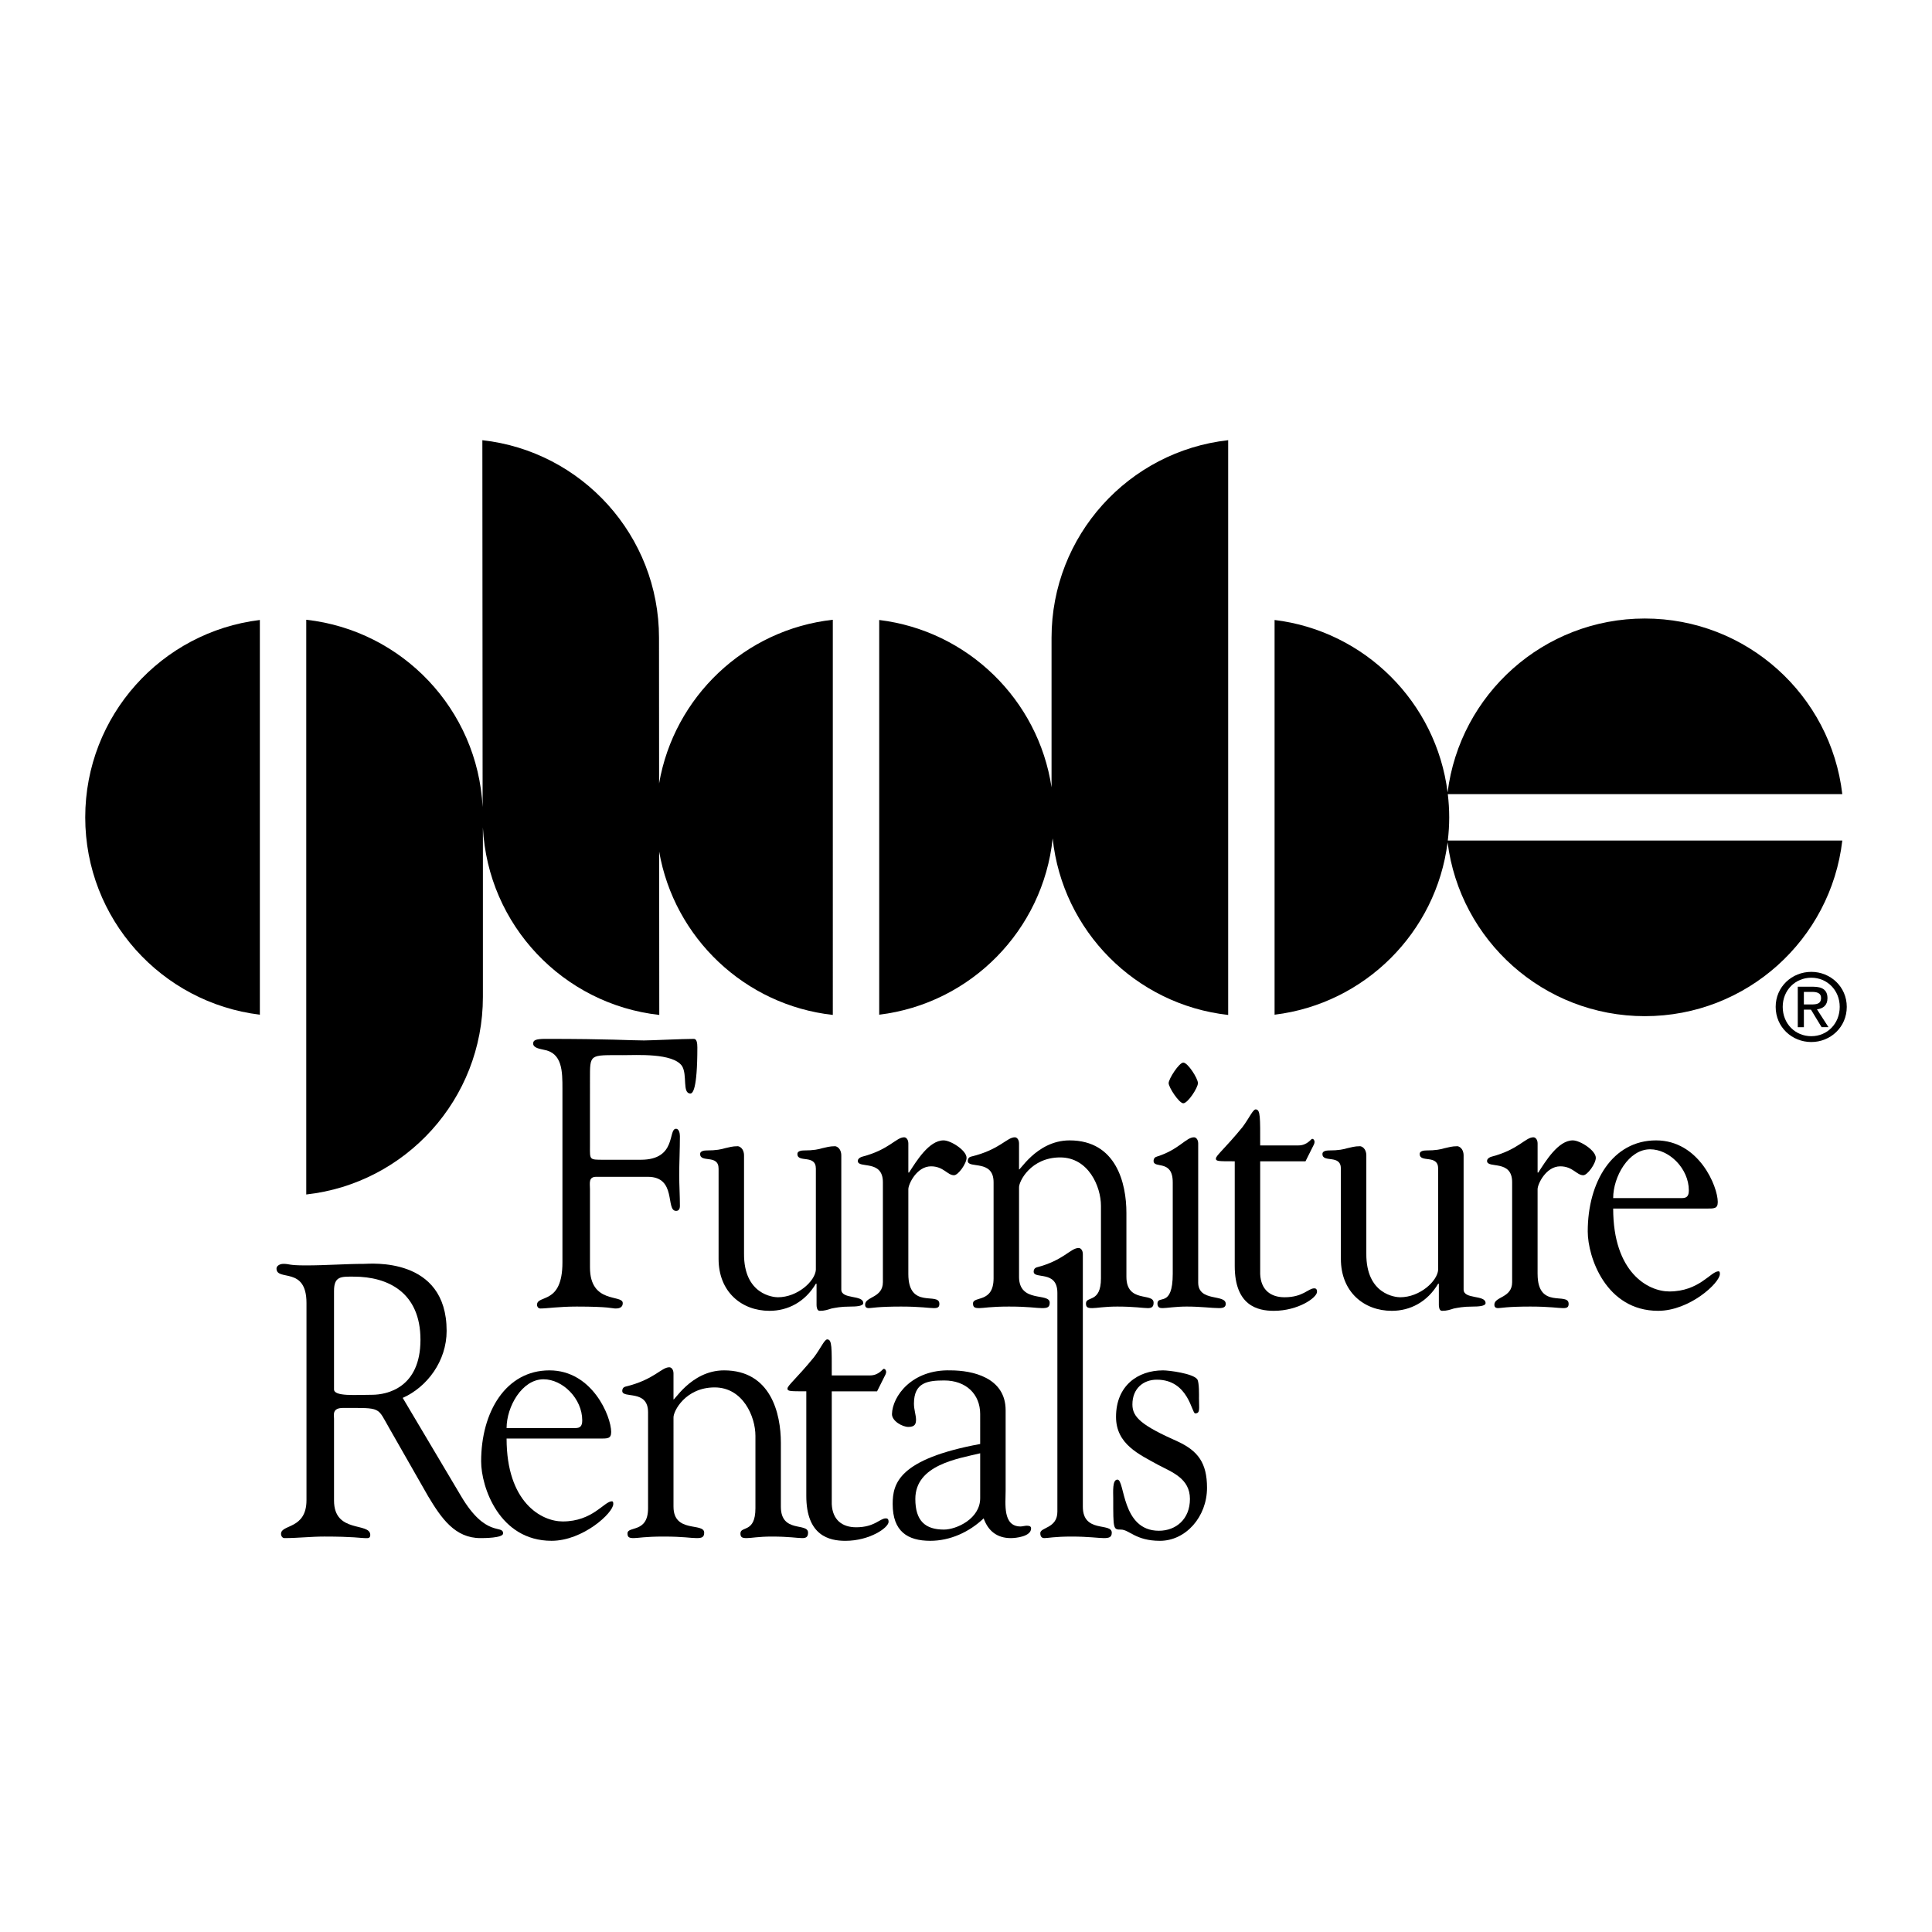
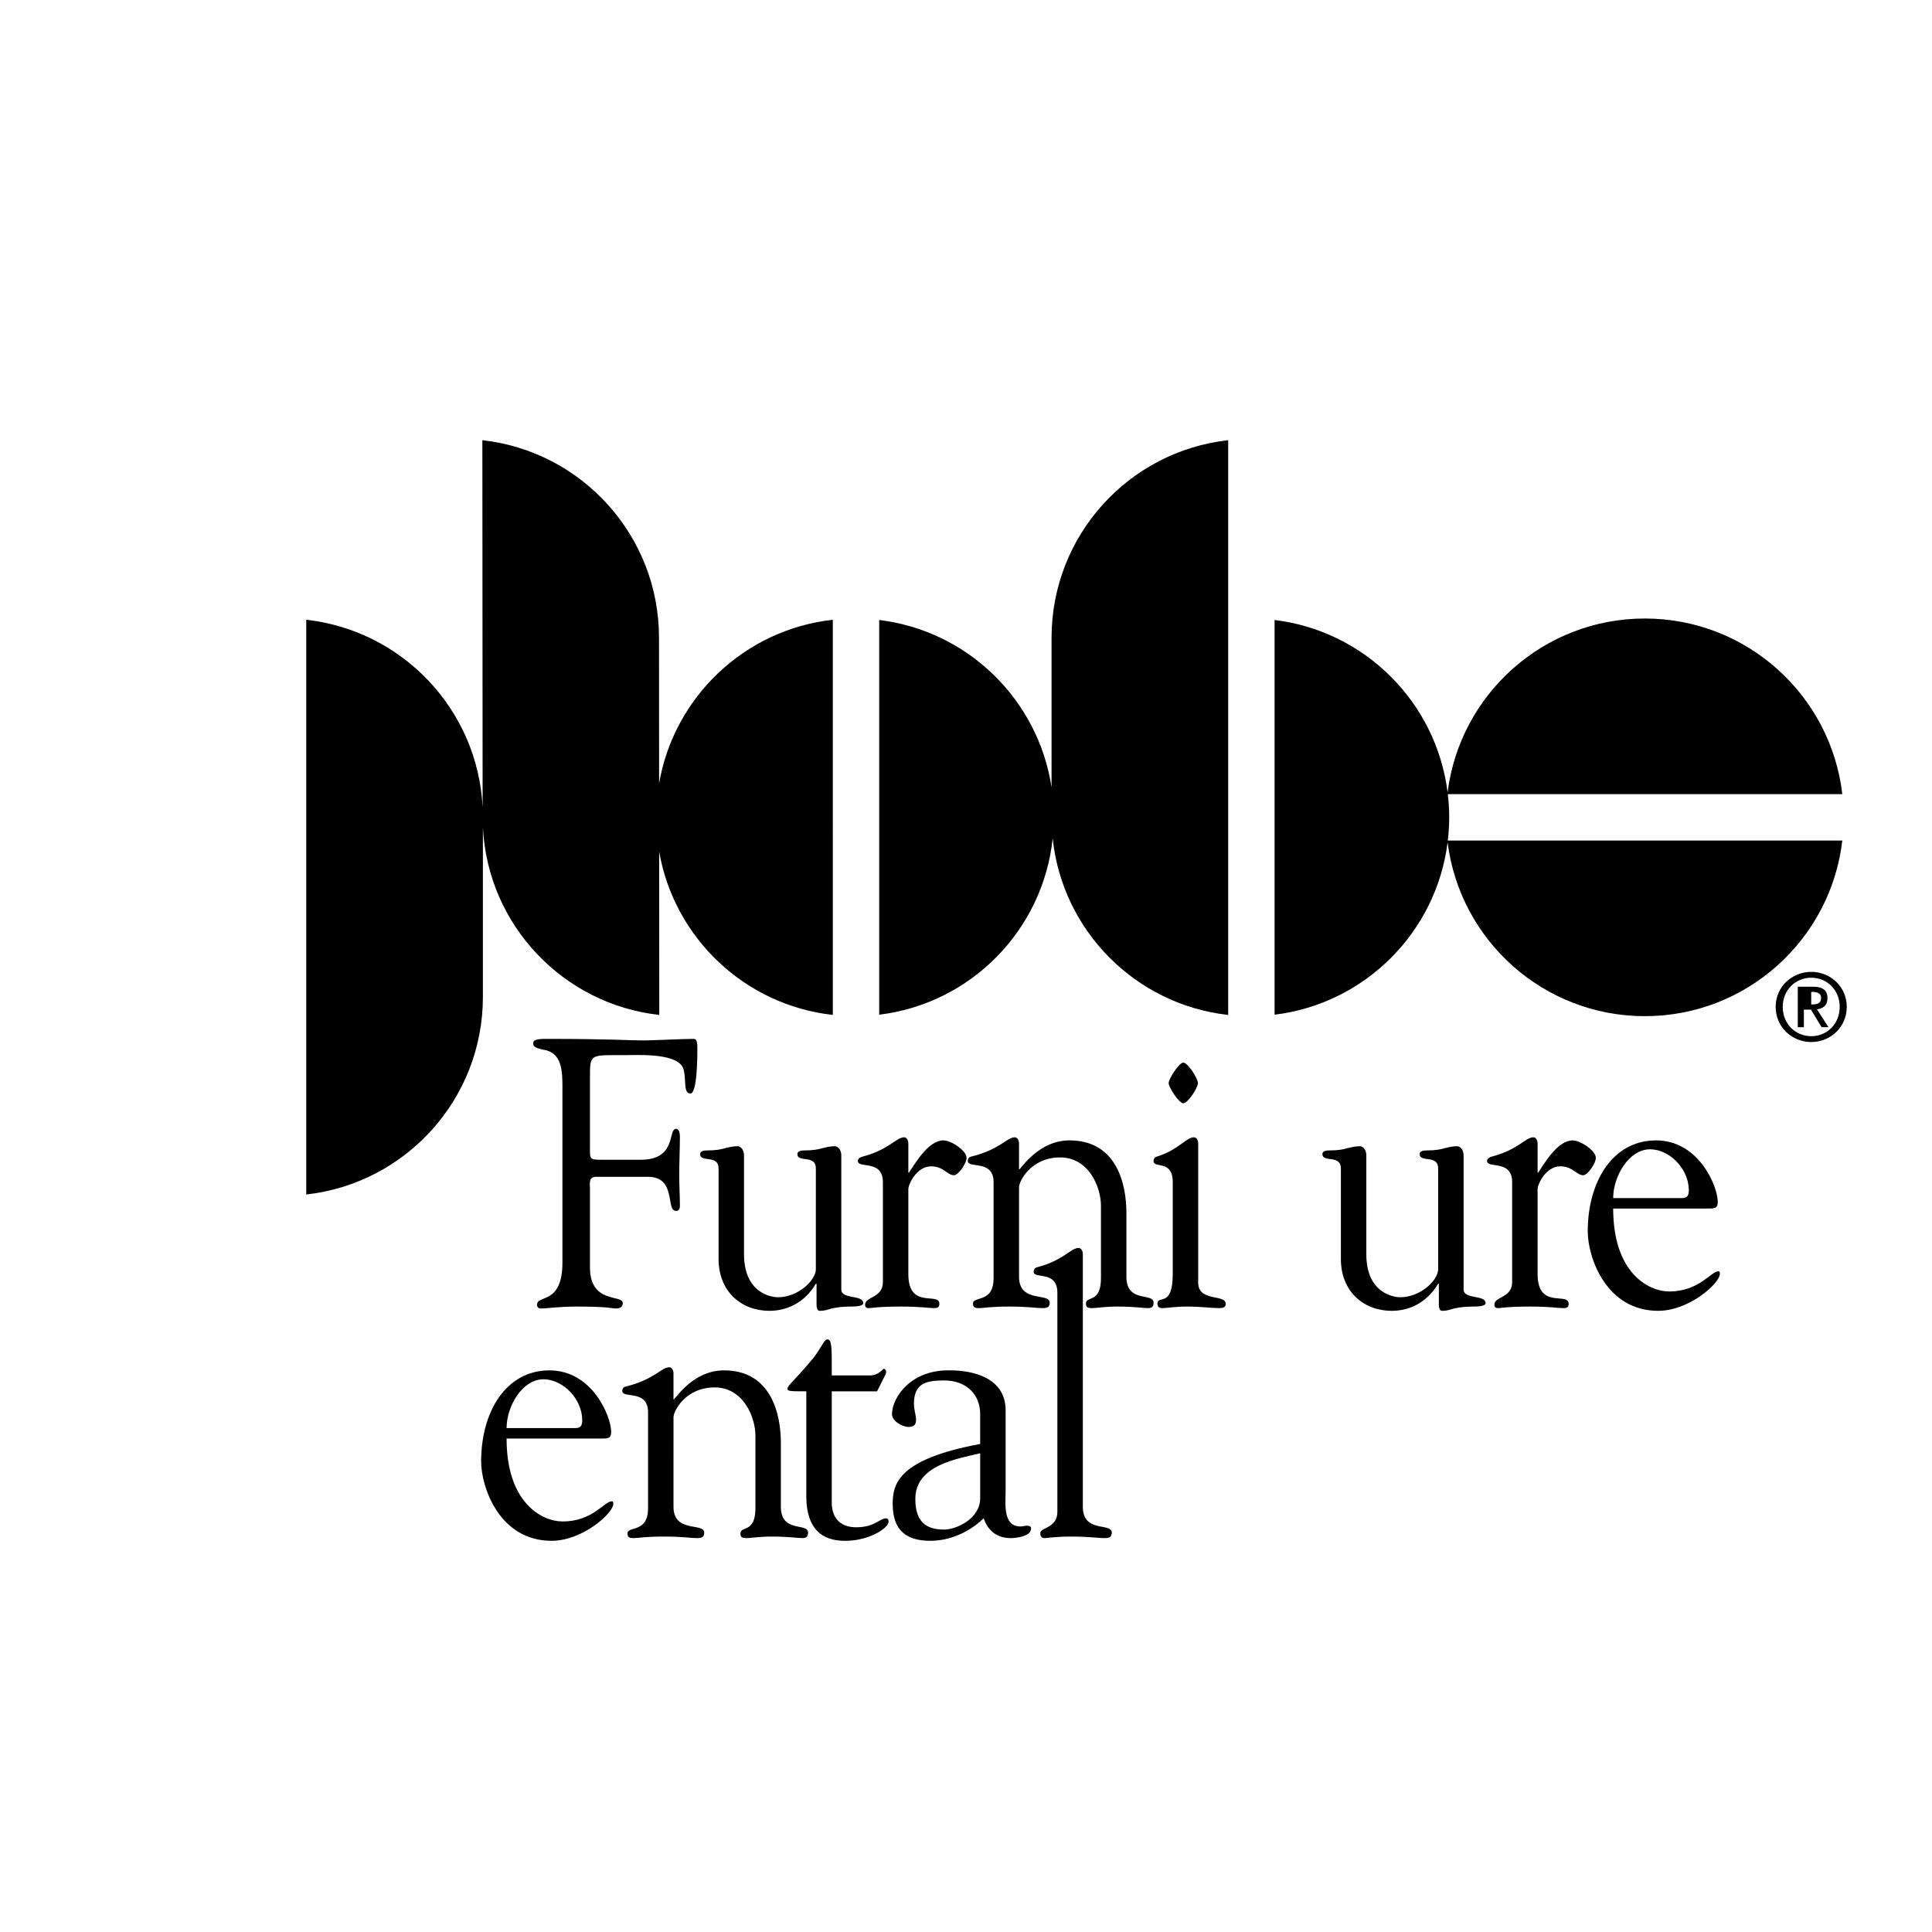
<svg xmlns="http://www.w3.org/2000/svg" version="1.0" id="Layer_1" x="0px" y="0px" width="192.756px" height="192.756px" viewBox="0 0 192.756 192.756" enable-background="new 0 0 192.756 192.756" xml:space="preserve">
  <g>
    <polygon fill-rule="evenodd" clip-rule="evenodd" fill="#FFFFFF" points="0,0 192.756,0 192.756,192.756 0,192.756 0,0  " />
-     <path fill-rule="evenodd" clip-rule="evenodd" d="M8.504,81.546c0,10.138,7.606,18.499,17.422,19.69V61.855   C16.11,63.047,8.504,71.408,8.504,81.546L8.504,81.546z" />
    <path fill-rule="evenodd" clip-rule="evenodd" d="M104.913,63.632v14.922c-1.324-8.75-8.363-15.626-17.194-16.698v39.381   c9.128-1.107,16.341-8.417,17.307-17.589c0.974,9.239,8.286,16.587,17.51,17.613V43.918   C112.623,45.019,104.913,53.425,104.913,63.632L104.913,63.632z" />
    <path fill-rule="evenodd" clip-rule="evenodd" d="M65.759,78.162l-0.01-14.53c0-10.207-7.709-18.613-17.624-19.713l0.026,36.607   c-0.494-9.742-8.015-17.629-17.596-18.693v57.341c9.914-1.102,17.624-9.508,17.624-19.715V82.556   c0.489,9.747,8.012,17.64,17.597,18.704l-0.012-16.301c1.495,8.615,8.543,15.324,17.326,16.301V61.833   C74.297,62.809,67.243,69.533,65.759,78.162L65.759,78.162z" />
    <path fill-rule="evenodd" clip-rule="evenodd" d="M144.588,81.546c0-0.784-0.051-1.555-0.139-2.314h39.358   c-1.146-9.865-9.529-17.523-19.702-17.523c-10.111,0-18.451,7.567-19.678,17.346c-1.127-8.988-8.264-16.107-17.262-17.199v39.381   c8.998-1.092,16.135-8.211,17.262-17.199c1.227,9.779,9.566,17.345,19.678,17.345c10.173,0,18.556-7.657,19.702-17.522h-39.358   C144.537,83.101,144.588,82.33,144.588,81.546L144.588,81.546z" />
-     <path fill-rule="evenodd" clip-rule="evenodd" d="M45.986,149.244c2.504,4.252,4.208,2.822,4.208,3.748   c0,0.465-1.948,0.465-2.261,0.465c-2.539,0-3.896-1.971-5.217-4.174l-3.861-6.764c-1.251-2.164-0.73-2.049-4.625-2.049   c-1.113,0-0.904,0.697-0.904,1.082v8.156c0,3.322,3.617,2.125,3.617,3.439c0,0.385-0.313,0.309-0.591,0.309   c-0.313,0-1.113-0.154-4-0.154c-1.322,0-2.644,0.154-3.965,0.154c-0.209,0-0.348-0.193-0.348-0.426   c0-0.965,2.539-0.426,2.539-3.361v-19.672c0-3.709-2.991-2.125-2.991-3.439c0-0.23,0.278-0.463,0.696-0.463   c0.626,0,0.452,0.154,2.226,0.154c2.017,0,4-0.154,5.808-0.154c0.557,0,8.244-0.773,8.244,6.686c0,3.014-1.948,5.604-4.382,6.686   L45.986,149.244L45.986,149.244z" />
    <path fill-rule="evenodd" clip-rule="evenodd" fill="#FFFFFF" d="M33.325,138.617c0,0.734,2.156,0.541,3.791,0.541   c1.496,0,4.834-0.695,4.834-5.488c0-4.715-3.234-6.299-6.643-6.299c-1.252,0-1.982-0.078-1.982,1.43V138.617L33.325,138.617z" />
    <path fill-rule="evenodd" clip-rule="evenodd" d="M50.542,143.525c0,6.375,3.479,8.27,5.6,8.27c2.991,0,4.139-2.01,4.904-2.01   c0.14,0,0.14,0.154,0.14,0.271c0,0.889-3.026,3.67-6.157,3.67c-5.217,0-7.026-5.371-7.026-7.922c0-4.947,2.47-9.082,6.817-9.082   c4.278,0,6.157,4.6,6.157,6.145c0,0.695-0.383,0.658-1.183,0.658H50.542L50.542,143.525z" />
    <path fill-rule="evenodd" clip-rule="evenodd" fill="#FFFFFF" d="M57.394,142.48c0.487,0,0.696-0.193,0.696-0.771   c0-2.164-1.948-4.098-3.861-4.098c-2.157,0-3.687,2.744-3.687,4.869H57.394L57.394,142.48z" />
    <path fill-rule="evenodd" clip-rule="evenodd" d="M67.196,150.326c0,2.666,3.061,1.547,3.061,2.59c0,0.463-0.243,0.541-0.765,0.541   c-0.591,0-1.287-0.154-3.304-0.154c-1.844,0-2.539,0.154-2.957,0.154c-0.452,0-0.626-0.078-0.626-0.465   c0-0.771,2.052,0,2.052-2.512v-9.584c0-2.318-2.574-1.314-2.574-2.125c0-0.232,0.139-0.387,0.313-0.426   c2.887-0.695,3.582-1.932,4.382-1.932c0.209,0,0.417,0.232,0.417,0.617v2.551c-0.069,0.465,1.669-2.859,5.043-2.859   c4.661,0,5.669,4.291,5.669,7.227v6.377c0,2.666,2.713,1.547,2.713,2.59c0,0.463-0.243,0.541-0.591,0.541   c-0.452,0-1.322-0.154-3.026-0.154c-1.322,0-2.052,0.154-2.504,0.154s-0.626-0.078-0.626-0.465c0-0.771,1.496,0,1.496-2.512v-7.227   c0-1.932-1.252-4.83-4.07-4.83c-2.921,0-4.139,2.396-4.104,3.014V150.326L67.196,150.326z" />
    <path fill-rule="evenodd" clip-rule="evenodd" d="M80.445,138.811c-1.635,0-1.878,0-1.878-0.271c0-0.309,0.87-0.967,2.644-3.131   c0.696-0.926,1.043-1.777,1.322-1.777c0.487,0,0.452,0.812,0.452,3.594h3.826c0.87,0,1.252-0.656,1.356-0.656   c0.174,0,0.244,0.193,0.244,0.309c0,0.154-0.104,0.348-0.209,0.541l-0.696,1.393h-4.521v11.246c0.07,1.584,1.043,2.318,2.435,2.318   c1.843,0,2.365-0.889,2.956-0.889c0.139,0,0.278,0.039,0.278,0.348c0,0.58-1.878,1.893-4.313,1.893c-1.6,0-3.896-0.502-3.896-4.482   V138.811L80.445,138.811z" />
    <path fill-rule="evenodd" clip-rule="evenodd" d="M97.793,141.09c0-2.01-1.426-3.361-3.583-3.361c-1.669,0-3.026,0.193-3.026,2.318   c0,0.58,0.208,1.158,0.208,1.584s-0.104,0.734-0.765,0.734c-0.591,0-1.635-0.58-1.635-1.275c0.035-1.777,1.983-4.482,5.844-4.367   c2.156,0,5.496,0.695,5.496,3.98v8c0,1.314-0.313,3.594,1.495,3.594c0.14,0,0.452-0.076,0.592-0.076c0.174,0,0.452,0,0.452,0.27   c0,0.812-1.53,0.967-2.018,0.967c-1.356,0-2.261-0.695-2.713-1.971c-1.461,1.391-3.374,2.24-5.322,2.24   c-2.261,0-3.756-0.928-3.756-3.67c0-2.049,0.591-4.484,8.73-5.99V141.09L97.793,141.09z" />
    <path fill-rule="evenodd" clip-rule="evenodd" fill="#FFFFFF" d="M97.793,144.994c-2.226,0.541-6.47,1.158-6.47,4.559   c0,2.203,1.009,3.053,2.852,3.053c1.252,0,3.618-1.08,3.618-3.129V144.994L97.793,144.994z" />
    <path fill-rule="evenodd" clip-rule="evenodd" d="M108.035,150.326c0,2.666,2.887,1.547,2.887,2.59   c0,0.463-0.278,0.541-0.801,0.541c-0.486,0-1.564-0.154-3.199-0.154c-1.704,0-2.365,0.154-2.714,0.154   c-0.277,0-0.417-0.154-0.417-0.502c0-0.58,1.704-0.465,1.704-2.127v-21.834c0-2.318-2.365-1.314-2.365-2.125   c0-0.232,0.14-0.387,0.313-0.426c2.678-0.695,3.374-1.932,4.174-1.932c0.209,0,0.418,0.23,0.418,0.617V150.326L108.035,150.326z" />
-     <path fill-rule="evenodd" clip-rule="evenodd" d="M111.346,141.361c0-3.092,2.156-4.639,4.695-4.639   c0.592,0,2.991,0.309,3.409,0.889c0.208,0.311,0.174,1.623,0.174,1.895c0,1.043,0.139,1.508-0.383,1.508   c-0.348,0-0.661-3.363-3.826-3.363c-1.356,0-2.435,0.889-2.435,2.473c0,1.275,0.904,2.088,4.557,3.711   c1.982,0.928,2.887,2.125,2.887,4.6c0,2.898-2.121,5.293-4.695,5.293c-2.435,0-3.062-1.121-3.896-1.121   c-0.766,0-0.766-0.037-0.766-3.09c0-0.658-0.104-1.895,0.418-1.895c0.765,0,0.382,5.102,4.139,5.102c1.704,0,3.096-1.16,3.096-3.17   c0-2.047-1.774-2.666-3.166-3.4C113.676,145.109,111.346,144.104,111.346,141.361L111.346,141.361z" />
    <path fill-rule="evenodd" clip-rule="evenodd" d="M58.86,114.395c0,1.314-0.069,1.314,1.322,1.314h3.757   c3.617,0,2.678-3.092,3.513-3.092c0.278,0,0.383,0.426,0.383,0.734c0,1.354-0.069,2.666-0.069,3.904   c0,1.004,0.069,2.01,0.069,3.053c0,0.348-0.139,0.502-0.383,0.502c-1.078,0,0.104-3.4-2.817-3.4h-5.147   c-0.8,0-0.626,0.656-0.626,1.236v7.807c0,3.672,3.27,2.666,3.27,3.555c0,0.541-0.522,0.541-0.766,0.541   c-0.243,0-0.591-0.193-3.826-0.193c-1.774,0-2.991,0.193-3.617,0.193c-0.278,0-0.348-0.27-0.348-0.348   c0-1.082,2.539,0.039,2.539-4.25v-17.316c0-1.738,0-3.594-1.878-3.904c-0.278-0.076-1.043-0.154-1.043-0.617   c0-0.309,0.208-0.465,1.217-0.465c6.574,0,8.382,0.156,9.843,0.156c0.695,0,3.896-0.156,4.974-0.156   c0.278,0,0.348,0.387,0.348,0.852c0,4.289-0.487,4.598-0.696,4.598c-0.835,0-0.278-1.854-0.835-2.744   c-0.904-1.312-4.521-1.082-5.913-1.082c-3.339,0-3.27-0.154-3.27,2.436V114.395L58.86,114.395z" />
    <path fill-rule="evenodd" clip-rule="evenodd" d="M81.399,116.598c0-1.469-1.844-0.541-1.844-1.469   c0-0.309,0.453-0.348,0.626-0.348c1.008,0,1.495-0.115,1.878-0.23c0.383-0.078,0.696-0.193,1.252-0.193   c0.139,0,0.626,0.193,0.626,0.928v13.371c0,1.004,2.191,0.502,2.191,1.352c0,0.311-0.73,0.348-1.287,0.348   c-0.974,0-1.461,0.117-1.878,0.193c-0.382,0.117-0.661,0.232-1.182,0.232c-0.278,0-0.313-0.426-0.313-0.58v-2.125h-0.069   c-1.078,1.816-2.783,2.705-4.626,2.705c-2.783,0-5.079-1.893-5.079-5.178v-9.006c0-1.469-1.843-0.541-1.843-1.469   c0-0.309,0.452-0.348,0.626-0.348c1.009,0,1.496-0.115,1.878-0.23c0.382-0.078,0.696-0.193,1.252-0.193   c0.139,0,0.626,0.193,0.626,0.928v9.777c-0.035,4.096,2.921,4.365,3.374,4.365c1.982,0,3.722-1.623,3.792-2.742V116.598   L81.399,116.598z" />
    <path fill-rule="evenodd" clip-rule="evenodd" d="M90.625,127.109c0,3.594,3.096,1.74,3.096,2.977c0,0.348-0.174,0.426-0.557,0.426   c-0.487,0-1.321-0.156-3.27-0.156c-2.33,0-2.957,0.156-3.2,0.156c-0.278,0-0.382-0.117-0.382-0.348   c0-0.812,1.774-0.658,1.774-2.242v-9.971c0-2.318-2.504-1.314-2.504-2.125c0-0.232,0.278-0.387,0.452-0.426   c2.678-0.695,3.374-1.932,4.174-1.932c0.208,0,0.417,0.23,0.417,0.617v2.898h0.069c0.73-1.121,1.983-3.207,3.444-3.207   c0.73,0,2.295,1.004,2.295,1.738c0,0.58-0.834,1.74-1.252,1.74c-0.661,0-1.043-0.889-2.295-0.889c-1.426,0-2.261,1.777-2.261,2.279   V127.109L90.625,127.109z" />
    <path fill-rule="evenodd" clip-rule="evenodd" d="M101.669,127.381c0,2.666,3.061,1.545,3.061,2.59   c0,0.463-0.243,0.541-0.765,0.541c-0.592,0-1.287-0.156-3.305-0.156c-1.844,0-2.539,0.156-2.957,0.156   c-0.452,0-0.626-0.078-0.626-0.465c0-0.773,2.053,0,2.053-2.512v-9.584c0-2.318-2.574-1.314-2.574-2.125   c0-0.232,0.139-0.387,0.313-0.426c2.887-0.695,3.583-1.932,4.382-1.932c0.209,0,0.418,0.23,0.418,0.617v2.551   c-0.069,0.463,1.669-2.859,5.043-2.859c4.661,0,5.67,4.289,5.67,7.227v6.377c0,2.666,2.713,1.545,2.713,2.59   c0,0.463-0.243,0.541-0.592,0.541c-0.452,0-1.321-0.156-3.025-0.156c-1.322,0-2.053,0.156-2.505,0.156s-0.626-0.078-0.626-0.465   c0-0.773,1.496,0,1.496-2.512v-7.227c0-1.934-1.252-4.832-4.069-4.832c-2.922,0-4.14,2.396-4.104,3.016V127.381L101.669,127.381z" />
    <path fill-rule="evenodd" clip-rule="evenodd" d="M117.004,117.951c0-2.318-1.912-1.314-1.912-2.125   c0-0.232,0.139-0.387,0.312-0.426c2.227-0.695,2.922-1.932,3.722-1.932c0.209,0,0.418,0.23,0.418,0.617v13.875   c0,1.971,2.747,1.119,2.747,2.125c0,0.309-0.208,0.426-0.66,0.426c-0.73,0-1.809-0.156-3.235-0.156   c-1.113,0-2.017,0.156-2.399,0.156c-0.278,0-0.487-0.039-0.521-0.426c0-0.967,1.529,0.502,1.529-3.014V117.951L117.004,117.951z" />
    <path fill-rule="evenodd" clip-rule="evenodd" d="M119.518,108.064c0,0.463-1.009,2.01-1.461,2.01c-0.417,0-1.461-1.586-1.461-2.01   c0-0.426,1.044-2.049,1.461-2.049C118.509,106.016,119.518,107.6,119.518,108.064L119.518,108.064z" />
-     <path fill-rule="evenodd" clip-rule="evenodd" d="M123.19,115.863c-1.635,0-1.879,0-1.879-0.27c0-0.309,0.87-0.967,2.644-3.131   c0.696-0.928,1.044-1.777,1.322-1.777c0.486,0,0.452,0.811,0.452,3.594h3.826c0.869,0,1.252-0.656,1.356-0.656   c0.174,0,0.243,0.193,0.243,0.309c0,0.154-0.104,0.348-0.209,0.541l-0.695,1.391h-4.521v11.246   c0.069,1.586,1.043,2.318,2.435,2.318c1.844,0,2.365-0.889,2.956-0.889c0.14,0,0.278,0.039,0.278,0.35   c0,0.578-1.878,1.893-4.312,1.893c-1.6,0-3.896-0.502-3.896-4.482V115.863L123.19,115.863z" />
    <path fill-rule="evenodd" clip-rule="evenodd" d="M143.486,116.598c0-1.469-1.844-0.541-1.844-1.469   c0-0.309,0.452-0.348,0.626-0.348c1.009,0,1.496-0.115,1.878-0.23c0.383-0.078,0.696-0.193,1.253-0.193   c0.139,0,0.626,0.193,0.626,0.928v13.371c0,1.004,2.191,0.502,2.191,1.352c0,0.311-0.73,0.348-1.287,0.348   c-0.975,0-1.461,0.117-1.879,0.193c-0.382,0.117-0.66,0.232-1.183,0.232c-0.278,0-0.312-0.426-0.312-0.58v-2.125h-0.069   c-1.079,1.816-2.783,2.705-4.626,2.705c-2.783,0-5.079-1.893-5.079-5.178v-9.006c0-1.469-1.843-0.541-1.843-1.469   c0-0.309,0.452-0.348,0.626-0.348c1.009,0,1.495-0.115,1.878-0.23c0.383-0.078,0.695-0.193,1.252-0.193   c0.14,0,0.626,0.193,0.626,0.928v9.777c-0.034,4.096,2.922,4.365,3.374,4.365c1.982,0,3.722-1.623,3.792-2.742V116.598   L143.486,116.598z" />
    <path fill-rule="evenodd" clip-rule="evenodd" d="M153.407,127.109c0,3.594,3.096,1.74,3.096,2.977   c0,0.348-0.174,0.426-0.557,0.426c-0.487,0-1.321-0.156-3.27-0.156c-2.33,0-2.956,0.156-3.199,0.156   c-0.278,0-0.383-0.117-0.383-0.348c0-0.812,1.773-0.658,1.773-2.242v-9.971c0-2.318-2.504-1.314-2.504-2.125   c0-0.232,0.277-0.387,0.452-0.426c2.678-0.695,3.373-1.932,4.174-1.932c0.208,0,0.417,0.23,0.417,0.617v2.898h0.069   c0.73-1.121,1.982-3.207,3.443-3.207c0.73,0,2.296,1.004,2.296,1.738c0,0.58-0.834,1.74-1.252,1.74   c-0.661,0-1.044-0.889-2.296-0.889c-1.426,0-2.261,1.777-2.261,2.279V127.109L153.407,127.109z" />
    <path fill-rule="evenodd" clip-rule="evenodd" d="M160.947,120.578c0,6.377,3.479,8.271,5.6,8.271c2.991,0,4.14-2.01,4.904-2.01   c0.14,0,0.14,0.154,0.14,0.27c0,0.889-3.026,3.672-6.156,3.672c-5.218,0-7.026-5.371-7.026-7.922c0-4.947,2.47-9.082,6.817-9.082   c4.278,0,6.156,4.598,6.156,6.145c0,0.695-0.383,0.656-1.183,0.656H160.947L160.947,120.578z" />
    <path fill-rule="evenodd" clip-rule="evenodd" fill="#FFFFFF" d="M167.799,119.535c0.487,0,0.696-0.193,0.696-0.773   c0-2.164-1.948-4.096-3.861-4.096c-2.156,0-3.687,2.744-3.687,4.869H167.799L167.799,119.535z" />
    <path fill-rule="evenodd" clip-rule="evenodd" d="M177.159,100.453c0-2.008,1.629-3.49,3.556-3.49c1.907,0,3.537,1.482,3.537,3.49   c0,2.029-1.63,3.51-3.537,3.51C178.788,103.963,177.159,102.482,177.159,100.453L177.159,100.453z" />
    <path fill-rule="evenodd" clip-rule="evenodd" fill="#FFFFFF" d="M180.715,103.381c1.583,0,2.834-1.242,2.834-2.928   c0-1.656-1.251-2.906-2.834-2.906c-1.602,0-2.853,1.25-2.853,2.906C177.862,102.139,179.113,103.381,180.715,103.381   L180.715,103.381z" />
    <path fill-rule="evenodd" clip-rule="evenodd" d="M179.974,102.482h-0.61v-4.037h1.536c0.954,0,1.427,0.352,1.427,1.146   c0,0.723-0.454,1.037-1.047,1.111l1.148,1.779h-0.686l-1.064-1.752h-0.704V102.482L179.974,102.482z" />
-     <path fill-rule="evenodd" clip-rule="evenodd" fill="#FFFFFF" d="M180.705,100.213c0.519,0,0.982-0.037,0.982-0.658   c0-0.5-0.454-0.592-0.88-0.592h-0.834v1.25H180.705L180.705,100.213z" />
+     <path fill-rule="evenodd" clip-rule="evenodd" fill="#FFFFFF" d="M180.705,100.213c0.519,0,0.982-0.037,0.982-0.658   c0-0.5-0.454-0.592-0.88-0.592h-0.834H180.705L180.705,100.213z" />
  </g>
</svg>